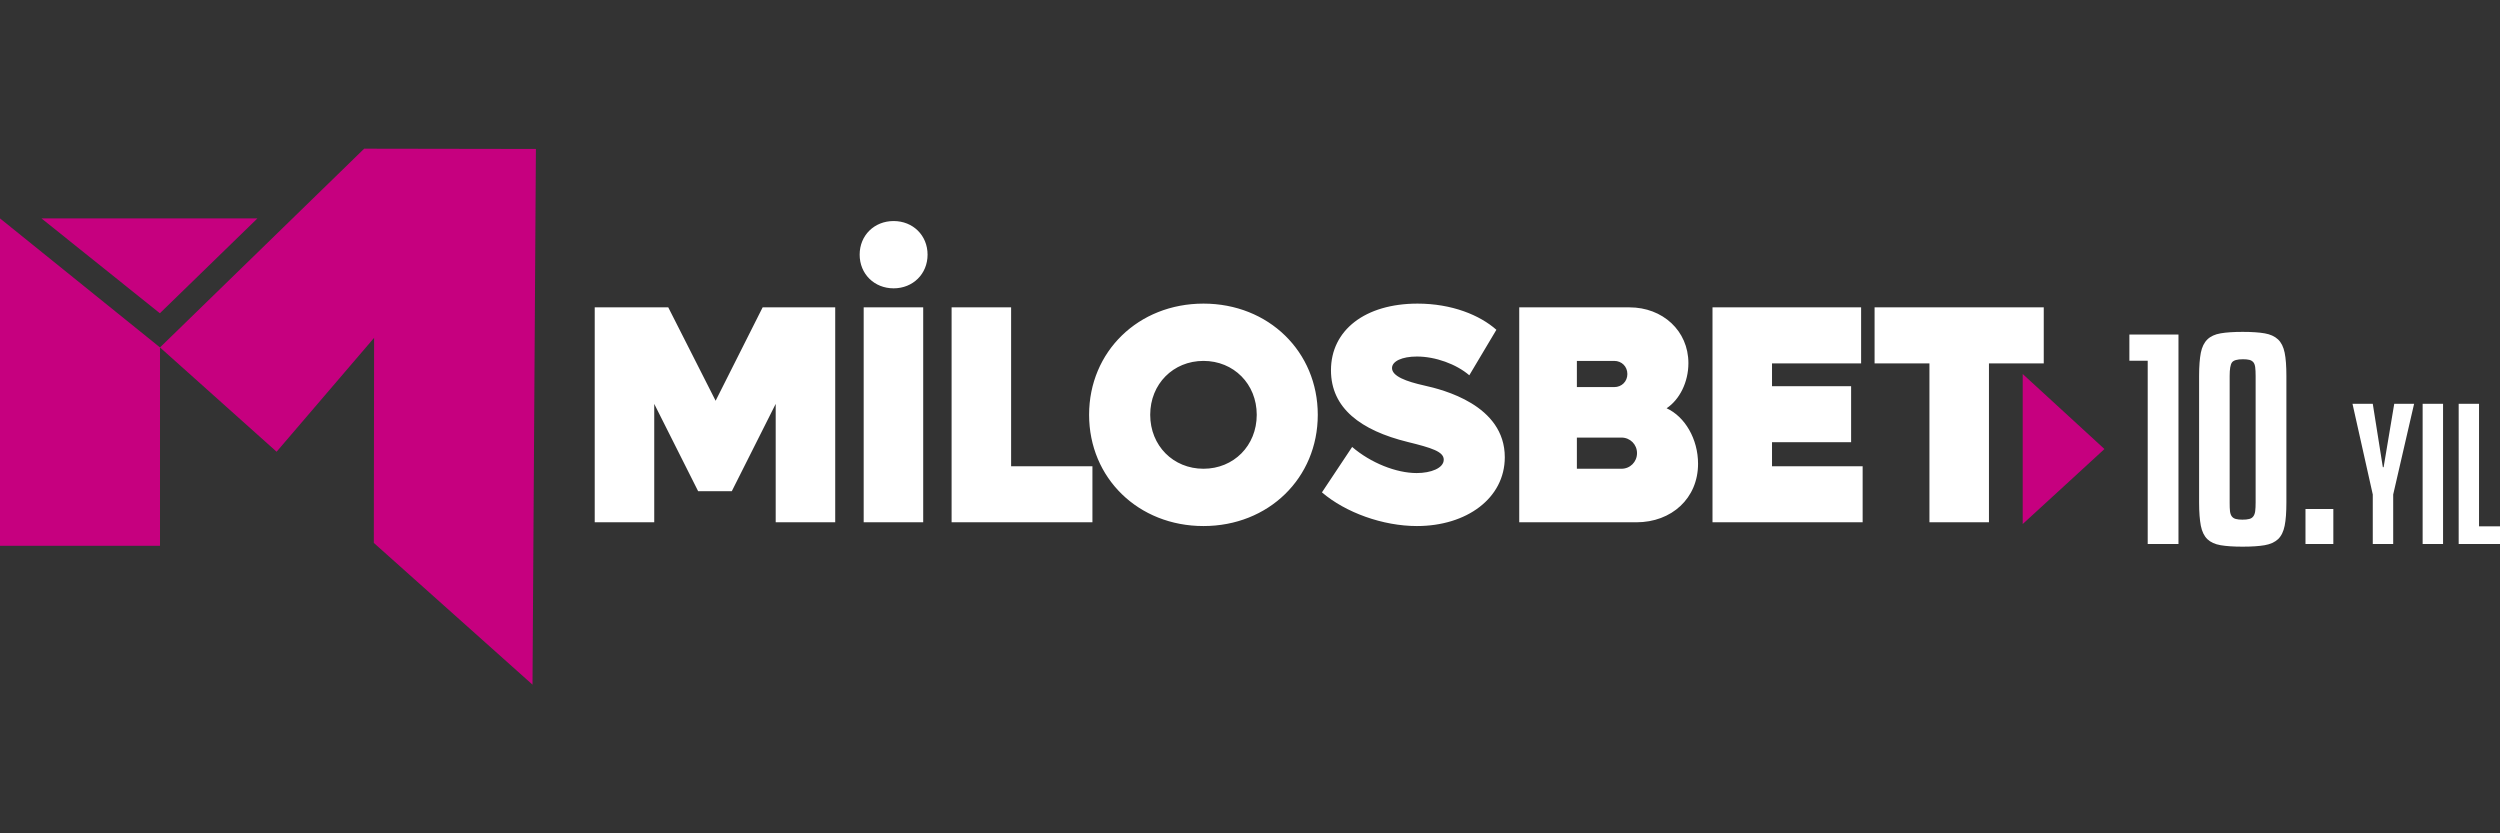
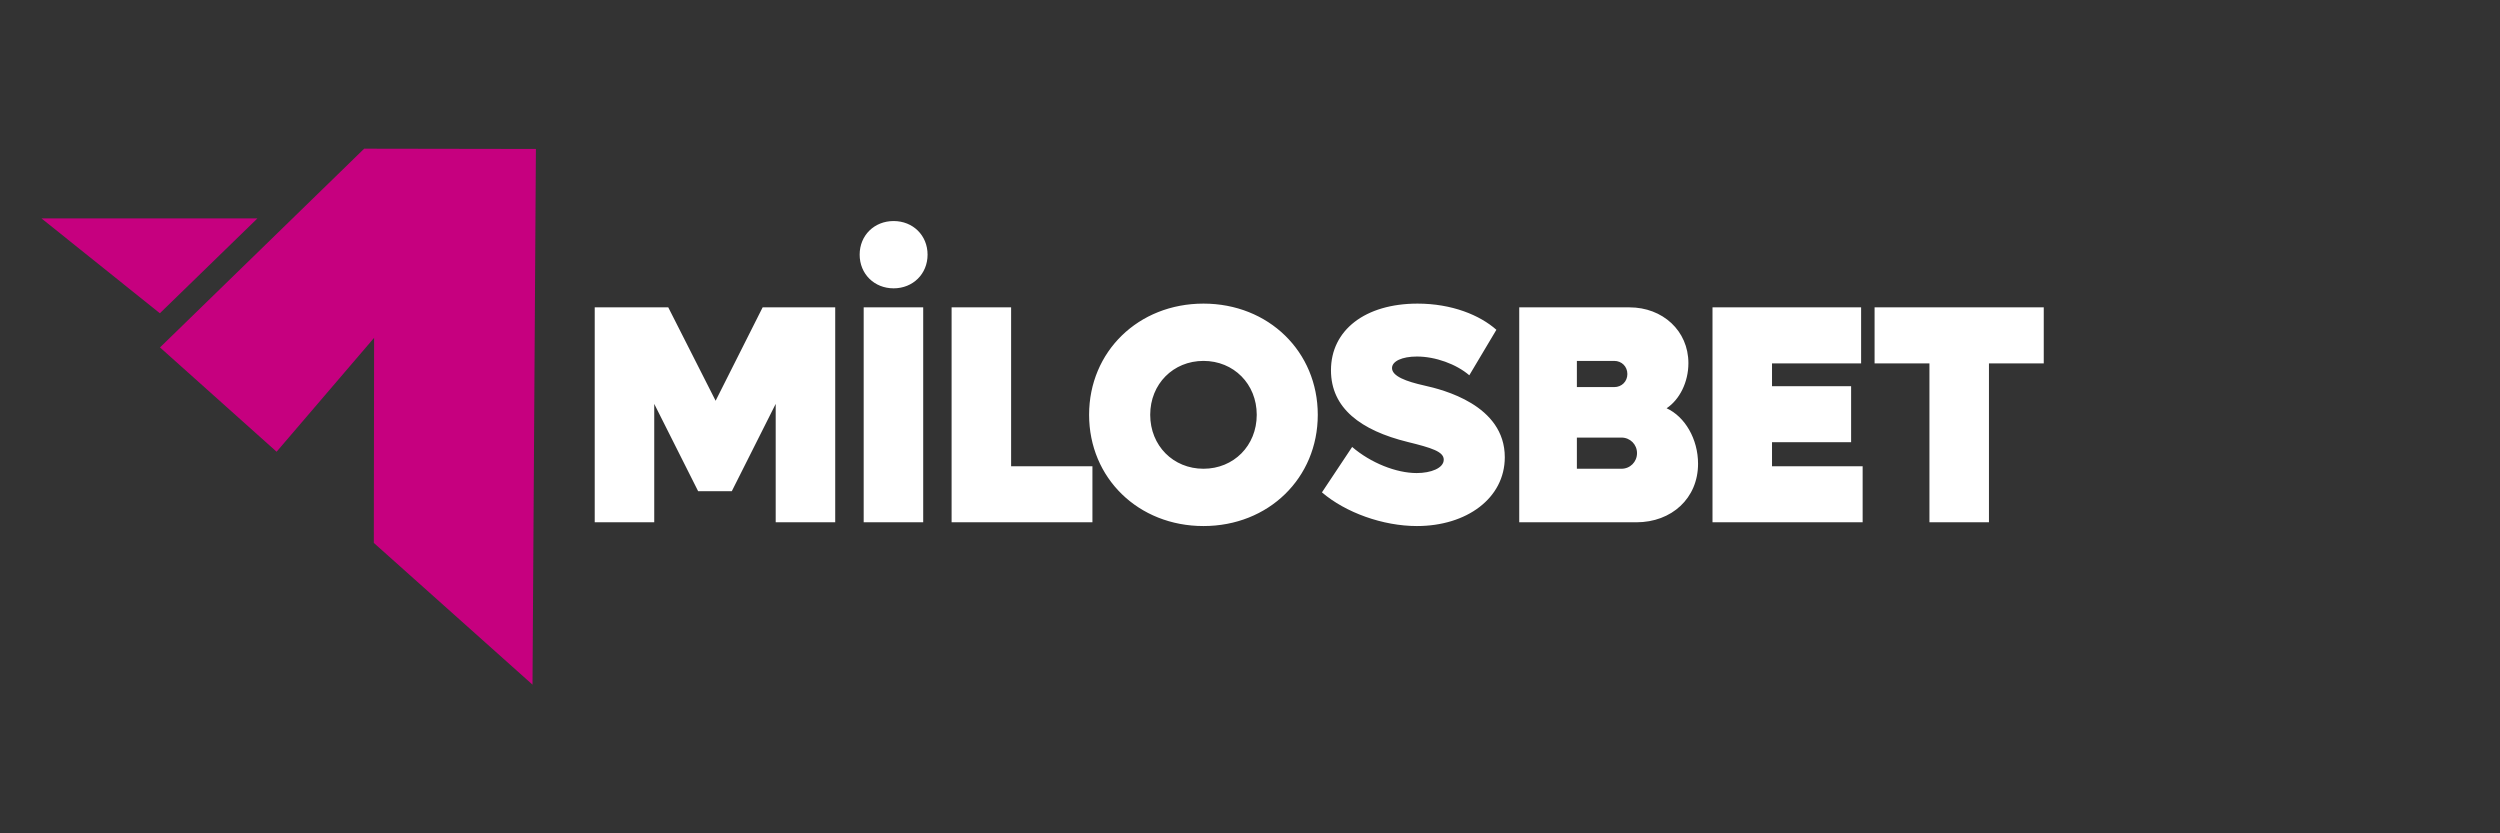
<svg xmlns="http://www.w3.org/2000/svg" version="1.1" width="360px" height="120px">
  <rect width="100%" height="100%" fill="#333333" stroke="none" />
  <svg xml:space="preserve" width="360px" height="120px" version="1.1" style="shape-rendering:geometricPrecision; text-rendering:geometricPrecision; image-rendering:optimizeQuality; fill-rule:evenodd; clip-rule:evenodd" viewBox="0 0 360 120">
    <defs>
      <style type="text/css">
   
    .fil0 {fill:none}
    .fil1 {fill:#C6007F}
    .fil2 {fill:white;fill-rule:nonzero}
   
  </style>
    </defs>
    <g id="SvgjsG1005">
      <polygon class="fil0" points="0,0 360,0 360,120 0,120 " />
      <g id="SvgjsG1003">
        <g>
          <g>
-             <polygon class="fil1" points="0,78.6 23.04,78.6 23.04,50.03 0,31.45 " />
            <polygon class="fil1" points="37.07,31.45 23.64,31.45 5.97,31.45 23.02,45.11 " />
            <polygon class="fil1" points="77.17,21.45 76.68,98.59 53.83,78.18 53.87,48.65 39.83,65.05 23.04,50.03 49.66,24.12 52.44,21.41 " />
          </g>
          <path class="fil2" d="M109.82 44.26l-6.77 13.45 -6.82 -13.45 -10.59 0 0 30.95 8.57 0 0 -17.05 6.32 12.57 4.85 0 6.32 -12.57 0 17.05 8.57 0 0 -30.95 -10.45 0zm14.55 30.95l8.57 0 0 -30.95 -8.57 0 0 30.95zm4.31 -33.69c2.78,0 4.89,-2.07 4.89,-4.85 0,-2.78 -2.11,-4.84 -4.89,-4.84 -2.78,0 -4.89,2.06 -4.89,4.84 0,2.78 2.11,4.85 4.89,4.85zm16.92 25.62l0 -22.88 -8.57 0 0 30.95 20.28 0 0 -8.07 -11.71 0zm27.7 8.61c9.37,0 16.46,-6.91 16.46,-16.02 0,-9.1 -7.09,-16.01 -16.46,-16.01 -9.38,0 -16.47,6.91 -16.47,16.01 0,9.11 7.09,16.02 16.47,16.02zm0 -8.25c-4.35,0 -7.67,-3.32 -7.67,-7.77 0,-4.44 3.32,-7.76 7.67,-7.76 4.35,0 7.67,3.32 7.67,7.76 0,4.45 -3.32,7.77 -7.67,7.77zm30.74 8.25c7.14,0 12.65,-3.99 12.65,-9.91 0,-7.54 -8.97,-9.74 -11.57,-10.32 -2.65,-0.59 -4.67,-1.35 -4.67,-2.52 0,-0.98 1.44,-1.66 3.59,-1.66 2.65,0 5.65,1.08 7.54,2.7l3.9 -6.55c-2.38,-2.11 -6.41,-3.77 -11.35,-3.77 -7.54,0 -12.47,3.81 -12.47,9.6 0,5.47 4.31,8.66 11.04,10.32 3.45,0.85 5.2,1.39 5.2,2.55 0,1.22 -1.84,1.93 -3.9,1.93 -2.96,0 -6.64,-1.48 -9.29,-3.76l-4.35 6.54c3.41,2.92 8.79,4.85 13.68,4.85zm35.95 -16.96c1.88,-1.25 3.14,-3.77 3.14,-6.5 0,-4.67 -3.72,-8.03 -8.48,-8.03l-15.88 0 0 30.95 16.87 0c5.07,0 8.88,-3.45 8.88,-8.43 0,-3.55 -1.88,-6.78 -4.53,-7.99zm-7.54 -6.82c1.08,0 1.89,0.81 1.89,1.89 0,1.07 -0.81,1.88 -1.89,1.88l-5.38 0 0 -3.77 5.38 0zm1.04 15.53l-6.42 0 0 -4.49 6.42 0c1.25,0 2.24,0.99 2.24,2.24 0,1.26 -0.99,2.25 -2.24,2.25zm21.68 -0.36l0 -3.46 11.39 0 0 -8.07 -11.39 0 0 -3.28 12.83 0 0 -8.07 -21.4 0 0 30.95 21.62 0 0 -8.07 -13.05 0zm39.13 -22.88l-24.36 0 0 8.07 7.9 0 0 22.88 8.57 0 0 -22.88 7.89 0 0 -8.07z" />
-           <polygon class="fil1" points="303.04,64.66 297.16,59.26 291.27,53.86 291.27,64.66 291.27,75.46 297.16,70.06 " />
-           <path class="fil2" d="M306.63 48.17l7.07 0 0 30.17 -4.43 0 0 -26.39 -2.64 0 0 -3.78zm22.61 24.18c0,1.4 -0.08,2.52 -0.25,3.36 -0.17,0.84 -0.48,1.48 -0.95,1.93 -0.48,0.44 -1.12,0.73 -1.93,0.87 -0.82,0.14 -1.87,0.21 -3.17,0.21 -1.3,0 -2.36,-0.07 -3.17,-0.21 -0.82,-0.14 -1.45,-0.43 -1.91,-0.87 -0.46,-0.45 -0.77,-1.09 -0.94,-1.93 -0.16,-0.84 -0.25,-1.96 -0.25,-3.36l0 -18.22c0,-1.4 0.09,-2.51 0.25,-3.34 0.17,-0.83 0.48,-1.46 0.94,-1.91 0.46,-0.45 1.09,-0.74 1.91,-0.88 0.81,-0.14 1.87,-0.21 3.17,-0.21 1.3,0 2.35,0.07 3.17,0.21 0.81,0.14 1.45,0.43 1.93,0.88 0.47,0.45 0.78,1.08 0.95,1.91 0.17,0.83 0.25,1.94 0.25,3.34l0 18.22zm-4.43 -18.22c0,-0.51 -0.02,-0.92 -0.06,-1.24 -0.04,-0.32 -0.13,-0.56 -0.27,-0.73 -0.14,-0.16 -0.33,-0.28 -0.57,-0.34 -0.24,-0.06 -0.55,-0.09 -0.93,-0.09 -0.82,0 -1.34,0.15 -1.57,0.45 -0.23,0.31 -0.34,0.96 -0.34,1.95l0 18.22c0,0.53 0.01,0.96 0.05,1.28 0.04,0.31 0.13,0.56 0.27,0.74 0.14,0.18 0.33,0.3 0.57,0.36 0.25,0.07 0.56,0.1 0.94,0.1 0.41,0 0.74,-0.03 0.99,-0.1 0.26,-0.06 0.45,-0.19 0.59,-0.38 0.14,-0.19 0.23,-0.44 0.27,-0.76 0.04,-0.32 0.06,-0.73 0.06,-1.24l0 -18.22zm11.19 24.21l-4.01 0 0 -5.04 4.01 0 0 5.04z" />
-           <path class="fil2" d="M347.63 58.15l-3.01 13.06 0 7.13 -2.94 0 0 -7.13 -2.92 -13.06 2.92 0 1.45 9.13 0.11 0 1.53 -9.13 2.86 0zm4.17 20.19l-2.94 0 0 -20.19 2.94 0 0 20.19zm8.2 0l-5.95 0 0 -20.19 2.93 0 0 17.64 3.02 0 0 2.55z" />
        </g>
        <polygon class="fil0" points="0,0 360,0 360,120 0,120 " />
      </g>
    </g>
  </svg>
  <style>@media (prefers-color-scheme: light) { :root { filter: none; } }
@media (prefers-color-scheme: dark) { :root { filter: none; } }
</style>
</svg>